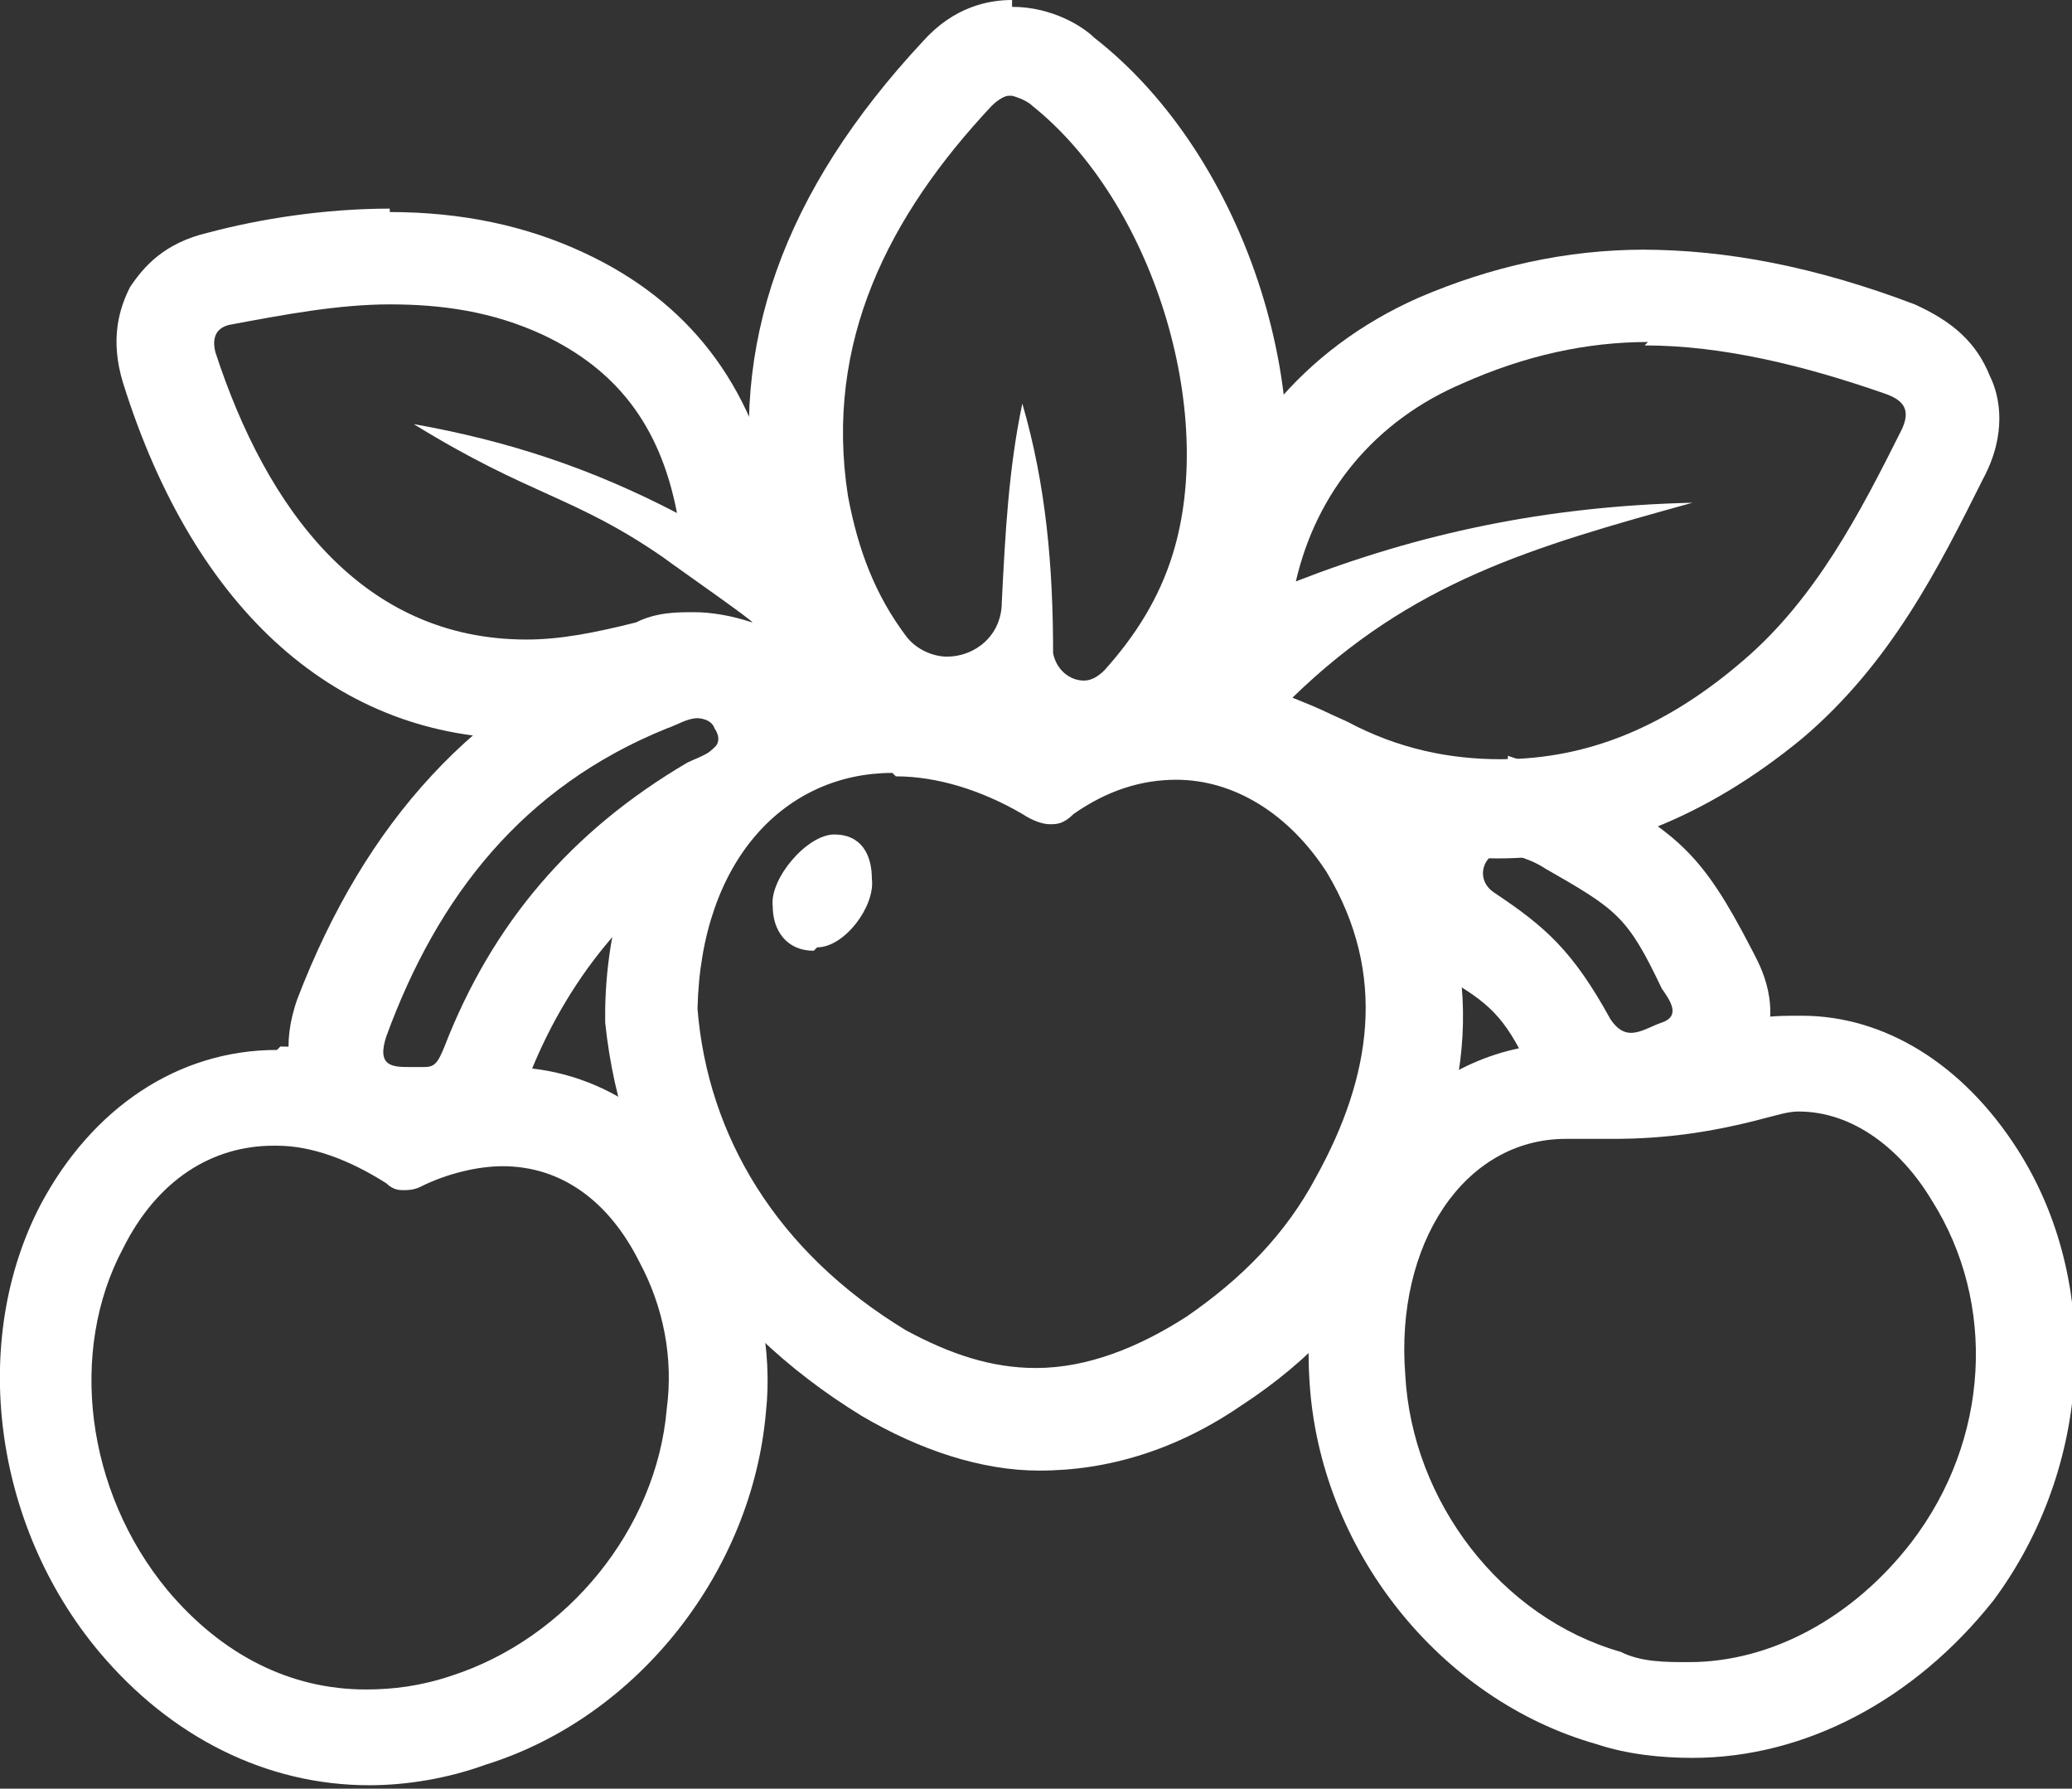
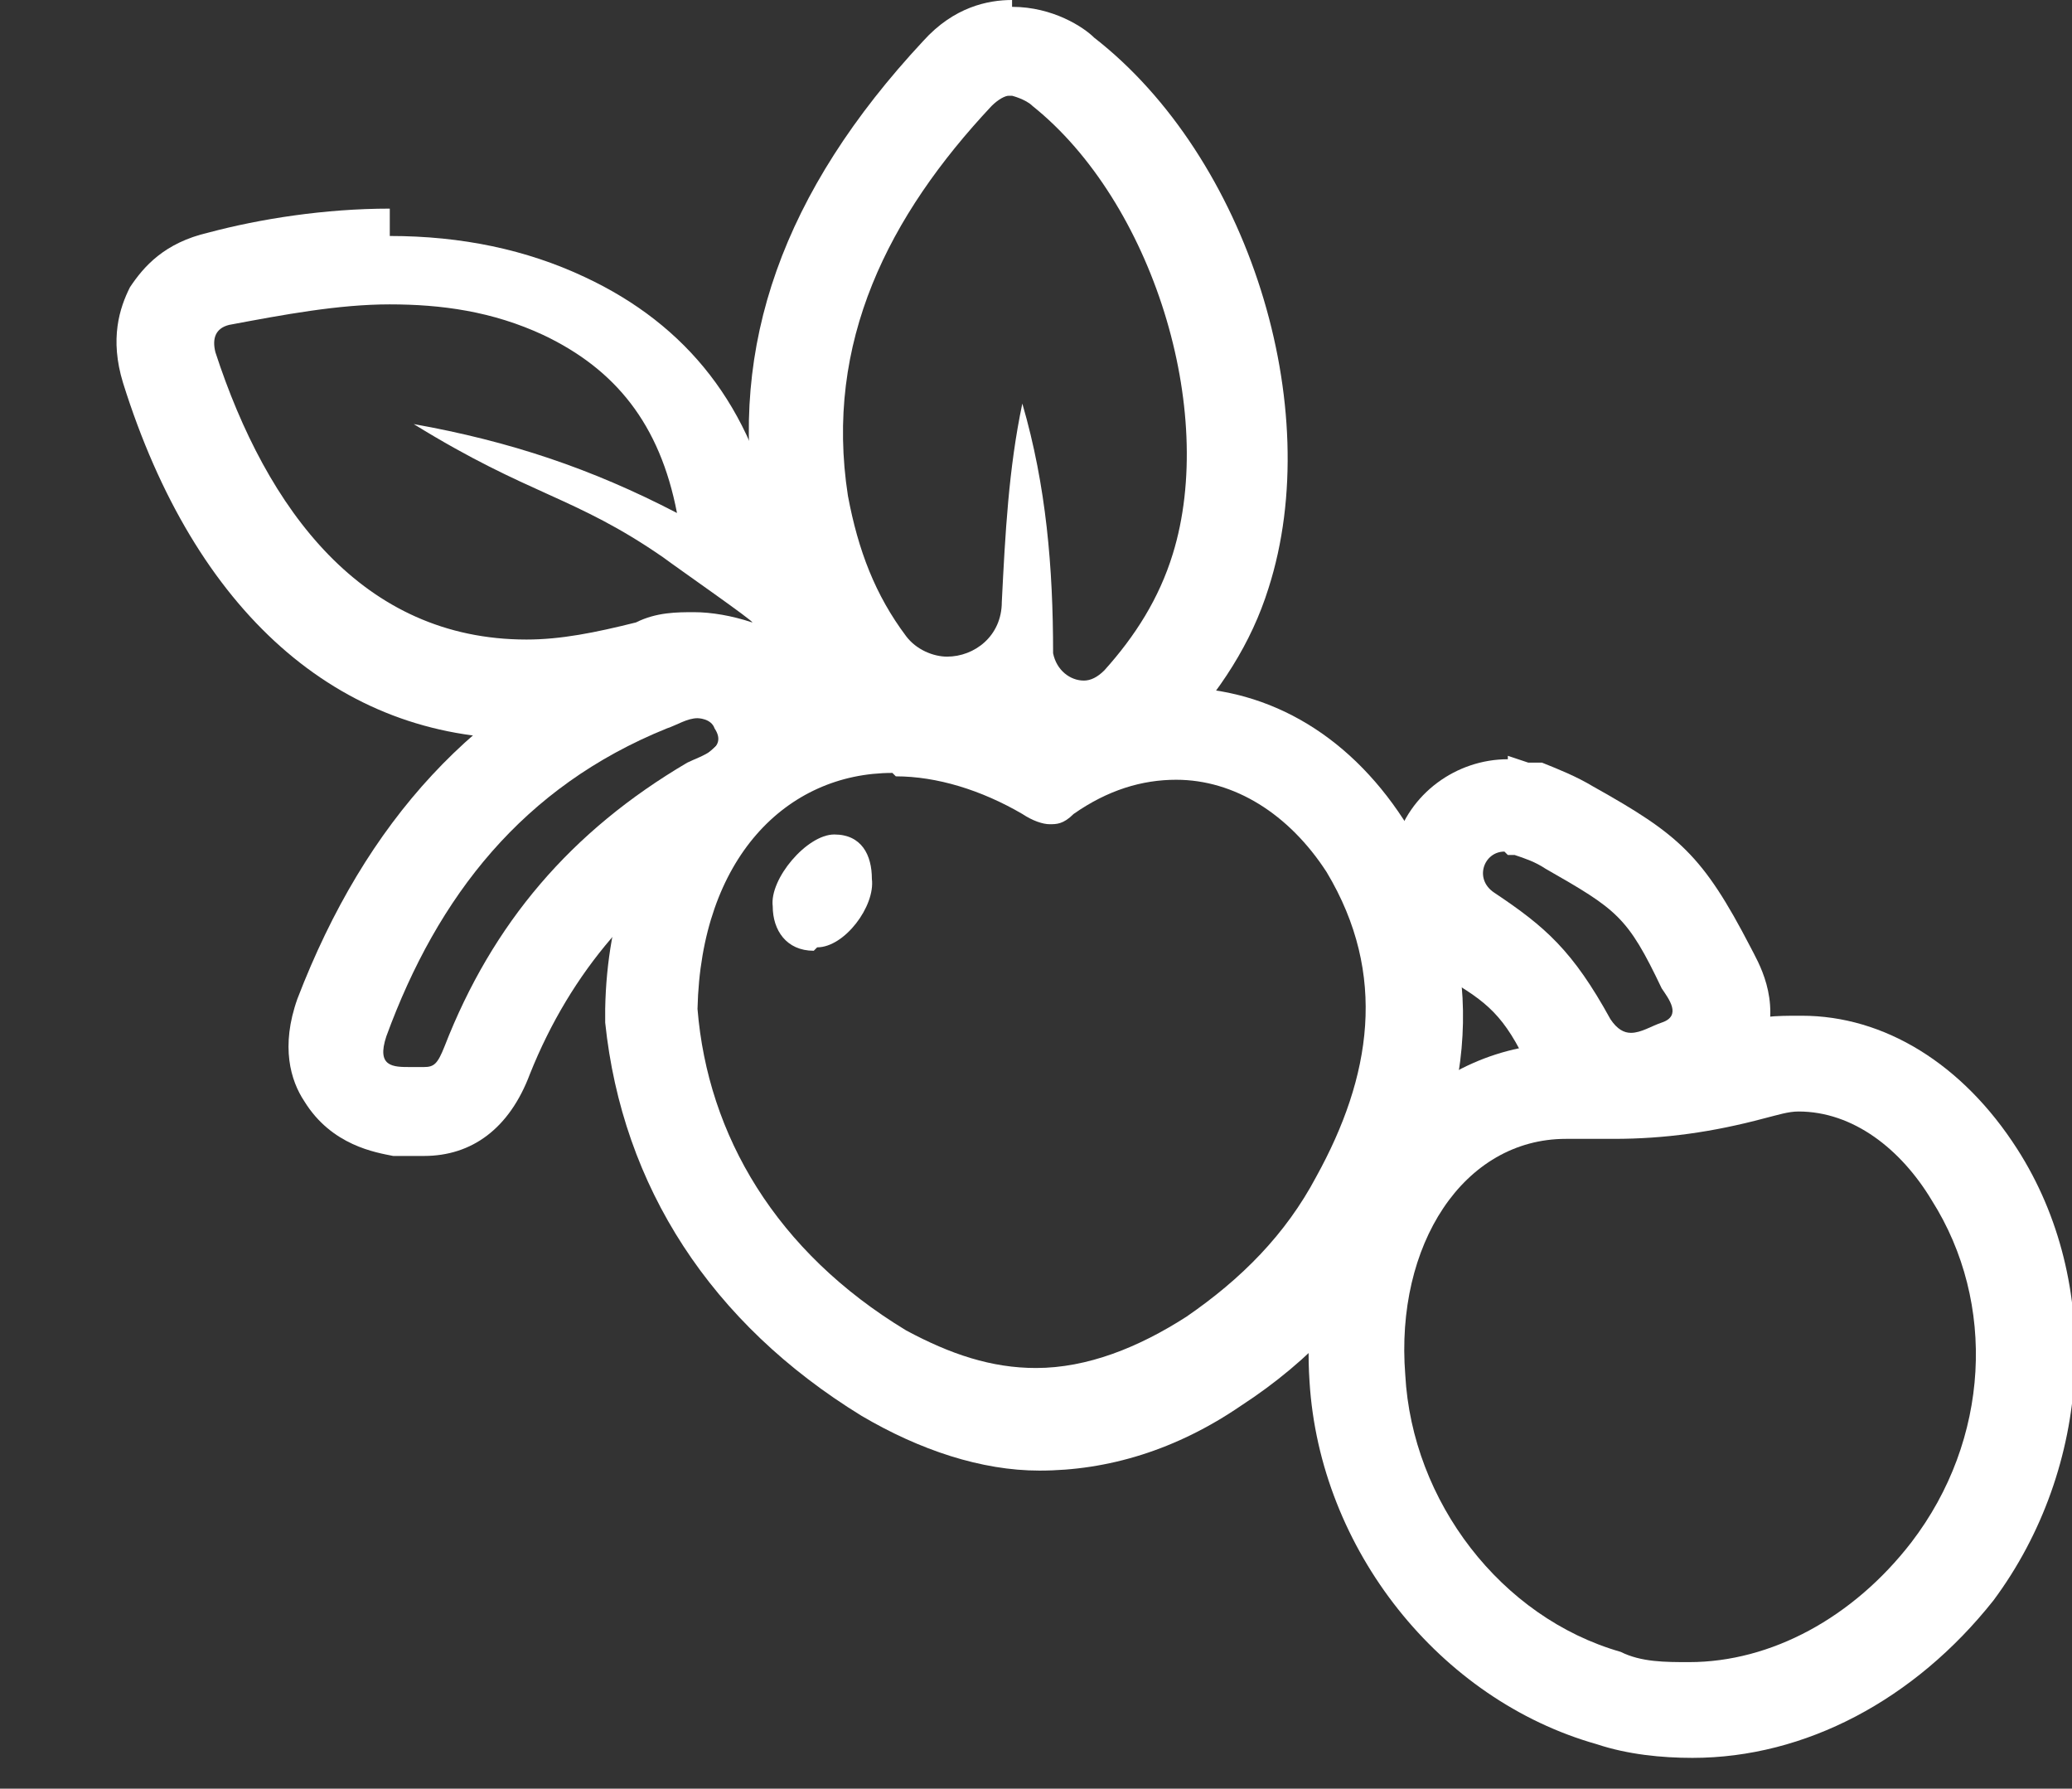
<svg xmlns="http://www.w3.org/2000/svg" id="Layer_2" data-name="Layer 2" viewBox="0 0 6.06 5.23">
  <rect x="0" y="0" width="6.06" height="5.23" fill="#333333" stroke="none" />
  <defs>
    <style>
      .cls-1 {
        fill: #fff;
      }
    </style>
  </defs>
  <g id="FRONT">
    <path class="cls-1" d="M2.62,2.27c.12,0,.25.04.37.11.03.02.06.03.08.03.02,0,.04,0,.07-.03.1-.07.2-.1.3-.1.17,0,.33.1.44.27.18.3.13.6-.03.89-.09.17-.22.3-.38.41-.14.09-.29.15-.44.15-.13,0-.25-.04-.38-.11-.38-.23-.58-.57-.61-.94.01-.44.26-.69.57-.69M2.39,2.77c.08,0,.17-.12.16-.2,0-.07-.03-.13-.11-.13-.08,0-.19.13-.18.21,0,.07.04.13.12.13,0,0,0,0,0,0M2.62,1.99h0c-.49,0-.84.4-.85.96v.02s0,.02,0,.02c.05.48.31.88.75,1.15.17.1.35.16.52.16.2,0,.4-.06.59-.19.2-.13.36-.3.47-.51.23-.42.24-.81.02-1.18-.16-.26-.4-.41-.68-.41-.13,0-.26.03-.37.1-.15-.08-.3-.12-.45-.12h0Z" />
-     <path class="cls-1" d="M.81,3.35c.1,0,.21.04.32.11.02.02.04.02.05.02.01,0,.03,0,.05-.01.08-.04.17-.06.24-.06.17,0,.31.1.4.28.07.13.1.28.08.43-.03.35-.29.67-.63.78-.09.03-.17.04-.25.04-.22,0-.42-.1-.58-.29-.24-.29-.29-.7-.13-1,.1-.2.26-.3.44-.3M.81,3.07c-.29,0-.54.17-.69.45-.21.4-.14.94.17,1.31.21.25.49.39.79.39.11,0,.23-.02.34-.06.45-.14.78-.57.82-1.03.02-.18-.02-.38-.11-.57-.14-.28-.38-.44-.65-.44-.09,0-.18.02-.27.05-.13-.07-.26-.11-.39-.11h0Z" />
    <path class="cls-1" d="M5.26,3.25c.16,0,.3.11.39.26.19.3.17.7-.06,1-.17.22-.41.35-.65.35-.07,0-.14,0-.2-.03-.35-.1-.61-.44-.63-.81-.03-.38.17-.69.47-.69,0,0,.01,0,.02,0,.04,0,.08,0,.12,0,.15,0,.29-.02.44-.06.04-.01.07-.02.1-.02M5.26,2.97c-.06,0-.13,0-.19.03-.11.04-.22.05-.35.05-.03,0-.07,0-.1,0h0s-.03,0-.03,0c-.2,0-.38.08-.52.23-.17.18-.26.46-.24.76.03.49.38.93.84,1.06.09.03.19.04.28.04.33,0,.65-.17.88-.46.29-.39.32-.93.07-1.32-.16-.25-.39-.39-.63-.39h0Z" />
-     <path class="cls-1" d="M4.81,1.01c.23,0,.47.06.7.14.06.02.08.05.05.11-.12.24-.25.49-.46.67-.22.19-.45.29-.71.29-.15,0-.3-.03-.45-.11-.09-.04-.06-.03-.16-.07.35-.34.7-.44,1.17-.57-.43.01-.8.09-1.16.23.06-.26.23-.47.49-.58.18-.08.36-.12.54-.12M4.81.73c-.23,0-.45.05-.66.14-.34.15-.57.43-.65.78l-.07.34-.15.15.38.17.07.03.08.04c.19.09.38.13.57.13.31,0,.61-.12.89-.35.26-.22.4-.5.53-.76.07-.13.05-.24.02-.3-.04-.1-.11-.16-.22-.21-.29-.11-.55-.16-.8-.16h0Z" />
    <path class="cls-1" d="M2.96.28s.04.01.06.03c.35.28.54.89.41,1.31-.04.13-.11.24-.2.34-.02.02-.04.03-.06.03-.04,0-.08-.03-.09-.08,0-.25-.02-.49-.09-.73-.04.19-.05.38-.06.58,0,.1-.08.16-.16.16-.04,0-.09-.02-.12-.06-.09-.12-.14-.25-.17-.41-.07-.45.12-.82.42-1.14.02-.02.04-.03.05-.03M2.96,0c-.07,0-.17.02-.26.12-.41.44-.57.89-.49,1.38.03.21.11.39.22.54.08.11.21.17.34.17.05,0,.1,0,.15-.02.07.06.15.09.25.09.1,0,.2-.04.27-.12.13-.14.22-.28.27-.44.17-.53-.06-1.26-.51-1.61-.03-.03-.12-.09-.24-.09h0Z" />
-     <path class="cls-1" d="M1.14.89c.15,0,.3.02.45.09.21.1.34.26.39.52-.25-.13-.49-.21-.77-.26.34.21.47.21.73.39.04.03.27.19.26.19,0,0,0,0,0,0-.06-.02-.12-.03-.17-.03-.05,0-.11,0-.17.03-.12.03-.22.05-.32.05-.48,0-.76-.38-.91-.84-.01-.04,0-.07.04-.08.16-.03.32-.06.47-.06M1.14.61c-.19,0-.38.03-.53.07-.13.03-.19.1-.23.16-.03.06-.06.15-.02.28.21.67.63,1.04,1.17,1.04.13,0,.26-.02.4-.06.03,0,.06-.01.09-.01.03,0,.06,0,.09.02h.04s.05.01.05.01h.21l.06-.2c.05-.16-.01-.25-.2-.38v-.07c-.07-.35-.26-.59-.56-.73-.17-.08-.36-.12-.57-.12h0Z" />
+     <path class="cls-1" d="M1.14.89c.15,0,.3.02.45.09.21.1.34.26.39.52-.25-.13-.49-.21-.77-.26.34.21.47.21.73.39.04.03.27.19.26.19,0,0,0,0,0,0-.06-.02-.12-.03-.17-.03-.05,0-.11,0-.17.03-.12.03-.22.05-.32.05-.48,0-.76-.38-.91-.84-.01-.04,0-.07.04-.08.16-.03.32-.06.47-.06M1.14.61c-.19,0-.38.03-.53.07-.13.03-.19.1-.23.16-.03.06-.06.15-.02.28.21.67.63,1.04,1.17,1.04.13,0,.26-.02.4-.06.03,0,.06-.01.09-.01.03,0,.06,0,.09.02h.04s.05.01.05.01h.21l.06-.2c.05-.16-.01-.25-.2-.38c-.07-.35-.26-.59-.56-.73-.17-.08-.36-.12-.57-.12h0Z" />
    <path class="cls-1" d="M2.04,2.1s.04,0,.05.03c.04.06-.04.08-.08.1-.34.2-.57.47-.71.83-.02.05-.03.06-.06.06,0,0-.02,0-.04,0-.05,0-.1,0-.07-.09.15-.41.4-.73.82-.9.03-.01.06-.03.09-.03M2.04,1.82h0c-.08,0-.14.03-.18.04-.47.19-.79.54-.99,1.06-.05.14-.02.24.02.3.08.13.21.15.26.16.05,0,.07,0,.09,0,.14,0,.25-.08.31-.24.12-.3.32-.53.59-.69.04-.02.16-.07.21-.21.03-.09.02-.18-.03-.27-.06-.11-.17-.17-.29-.17h0Z" />
    <path class="cls-1" d="M4.41,2.5s.01,0,.02,0c.03.01.06.02.09.04.21.12.24.14.34.35.02.03.06.08,0,.1-.03.01-.06.03-.09.03-.02,0-.04-.01-.06-.04-.11-.2-.19-.27-.34-.37-.06-.04-.03-.12.03-.12M4.41,2.22h0c-.15,0-.29.1-.33.25-.04.15.02.31.15.39.12.07.17.11.24.26.06.12.18.19.31.19.08,0,.15-.03.18-.05.1-.04.17-.11.2-.2.05-.14-.02-.25-.04-.29-.14-.27-.21-.33-.46-.47-.05-.03-.1-.05-.15-.07h-.04s-.06-.02-.06-.02h0Z" />
  </g>
</svg>